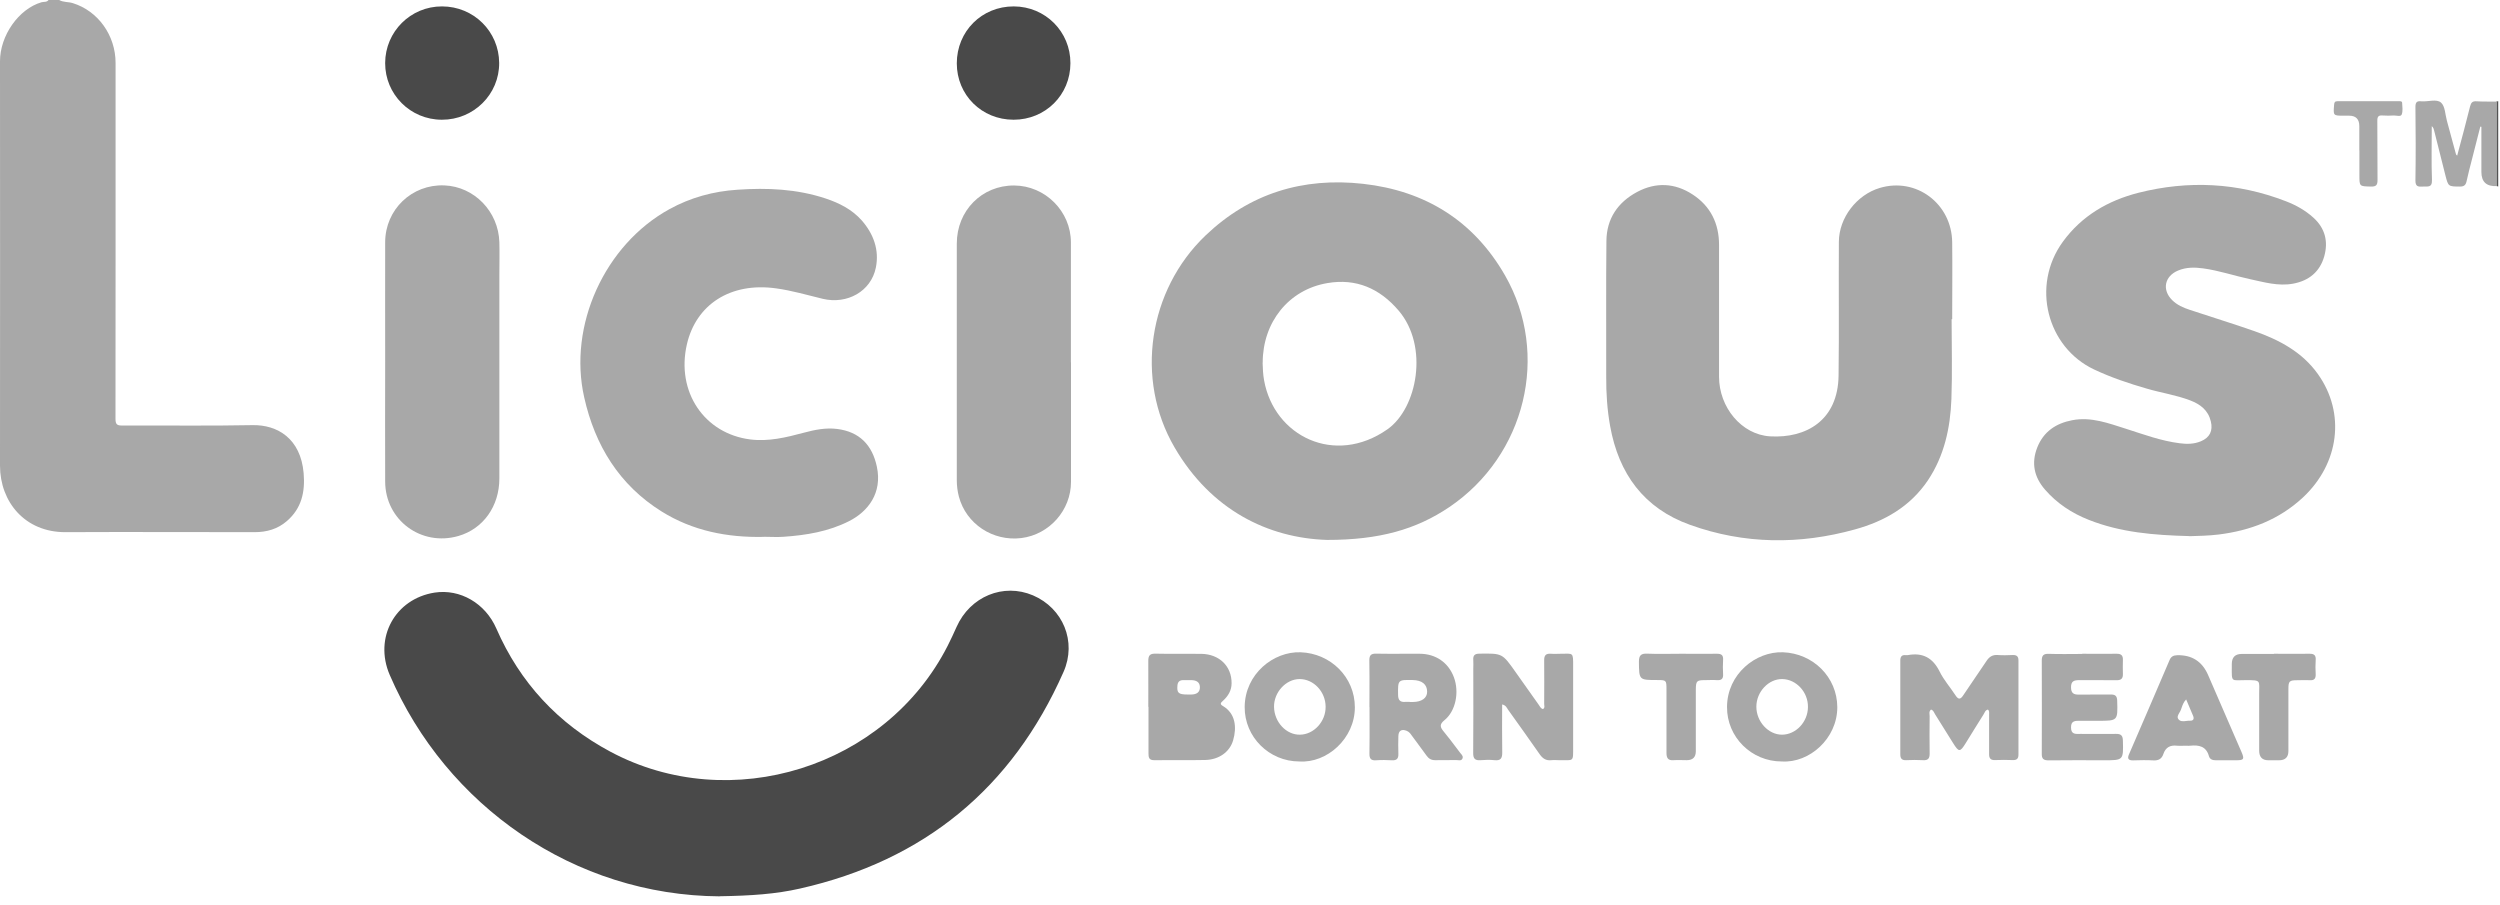
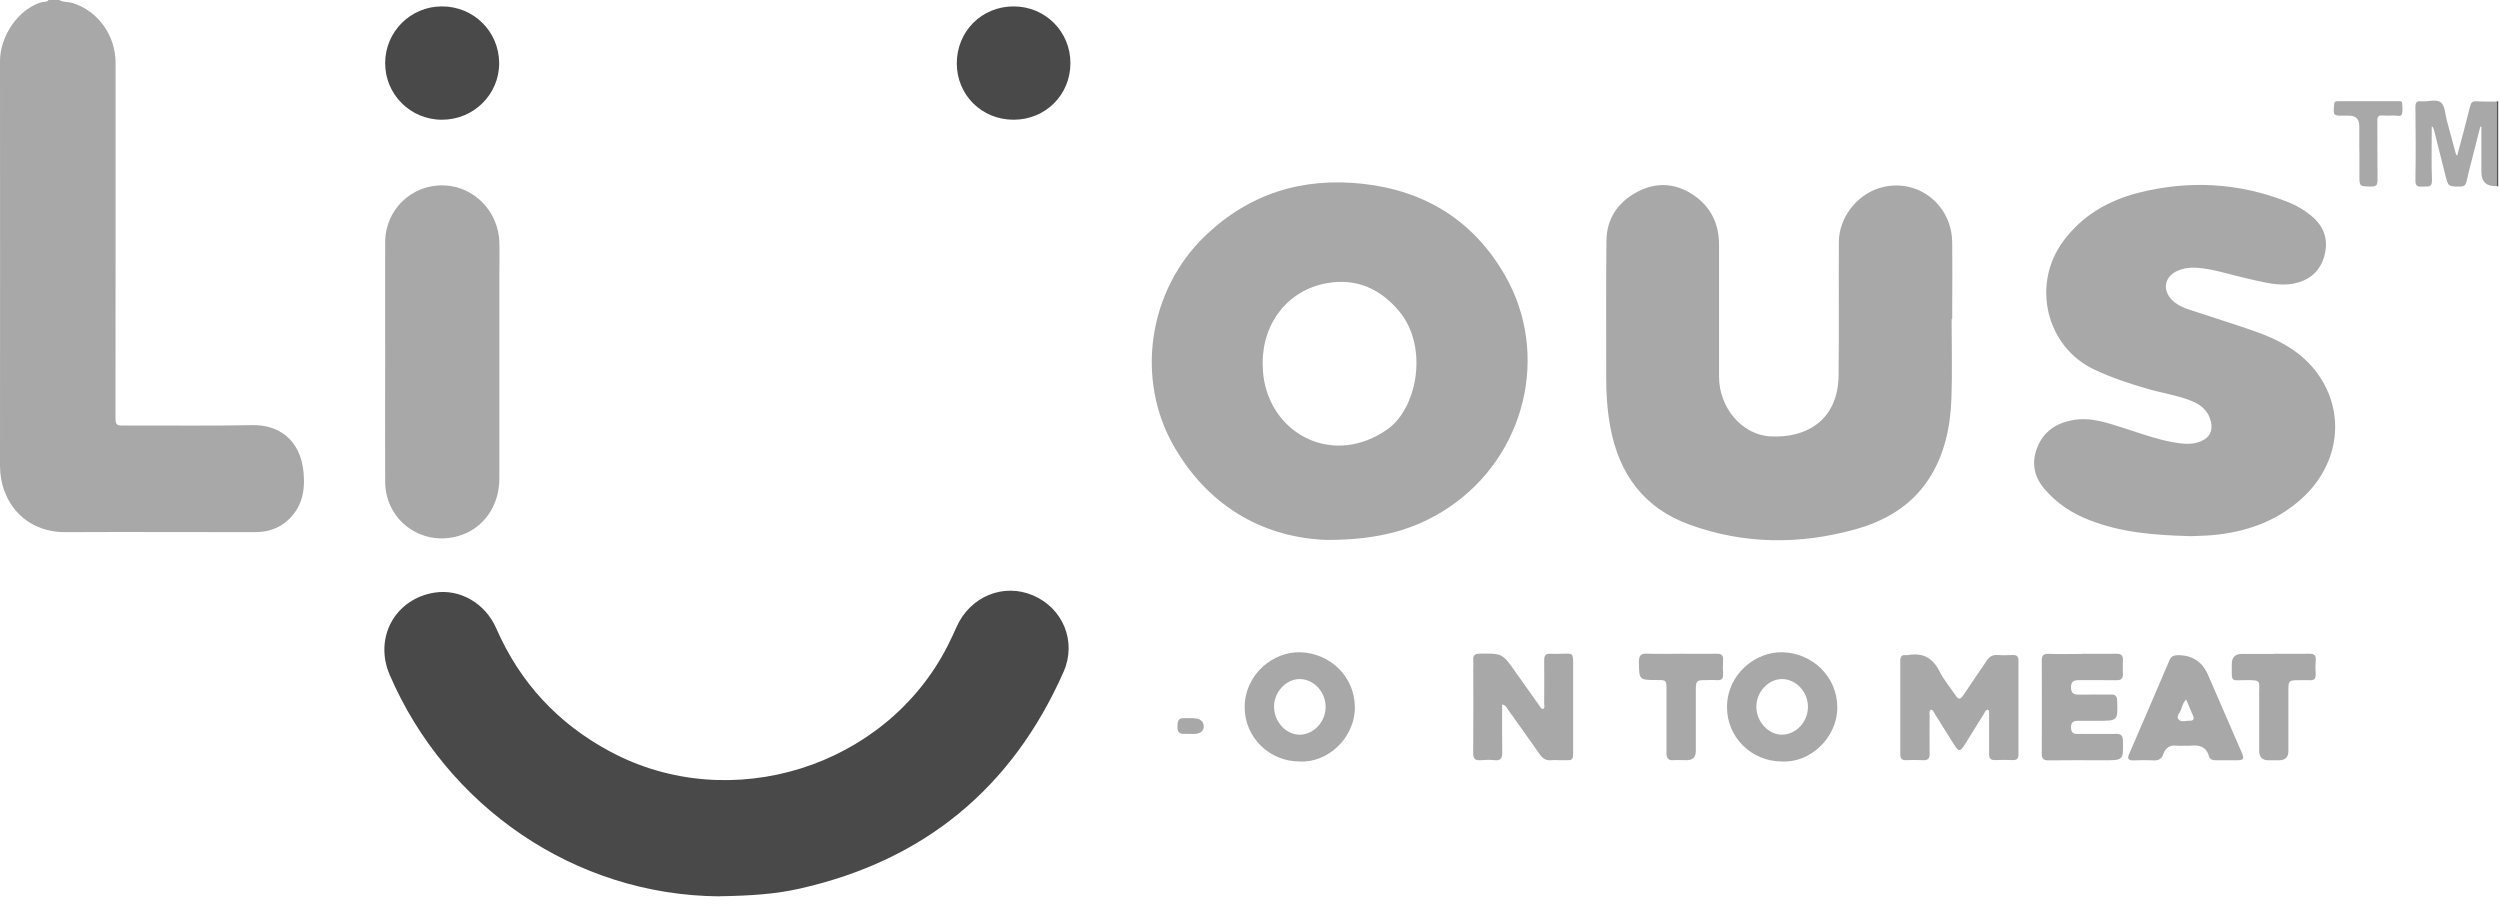
<svg xmlns="http://www.w3.org/2000/svg" width="210" height="76" viewBox="0 0 210 76" fill="none">
  <path d="M4.97 0C5.326 0.207 5.74 0.141 6.12 0.265C8.229 0.918 9.709 2.961 9.709 5.293C9.709 10.569 9.709 15.838 9.709 21.114C9.709 25.803 9.709 30.484 9.701 35.174C9.701 35.637 9.817 35.753 10.28 35.744C13.919 35.728 17.566 35.786 21.205 35.711C23.314 35.67 25.258 36.844 25.506 39.747C25.638 41.319 25.34 42.7 24.091 43.775C23.314 44.445 22.404 44.701 21.395 44.701C16.094 44.701 10.801 44.676 5.5 44.701C2.109 44.718 0 42.17 0 39.11C0.017 27.788 0 16.466 0 5.152C0 2.977 1.571 0.753 3.482 0.19C3.68 0.132 3.928 0.207 4.077 0H4.97Z" fill="#A8A8A8" />
  <path d="M209.86 15.664C209.86 15.664 209.777 15.647 209.736 15.639C209.496 15.465 209.488 15.201 209.479 14.944C209.463 13.034 209.463 11.123 209.479 9.213C209.479 8.957 209.496 8.692 209.736 8.518C209.777 8.518 209.81 8.51 209.851 8.502V15.672L209.86 15.664Z" fill="#525252" />
  <path d="M60.455 75.293C48.257 75.219 37.48 67.709 32.733 56.685C31.393 53.567 33.188 50.3 36.505 49.779C38.647 49.448 40.764 50.672 41.69 52.79C43.683 57.355 46.884 60.795 51.275 63.144C61.373 68.536 74.399 64.459 79.601 54.253C79.866 53.732 80.114 53.195 80.354 52.657C81.495 50.102 84.282 48.952 86.772 50.011C89.286 51.086 90.468 53.889 89.335 56.445C85.018 66.212 77.625 72.283 67.196 74.64C65.161 75.103 63.085 75.243 60.455 75.285V75.293Z" fill="#494949" />
  <path d="M163.935 26.796C163.935 29.037 164.001 31.278 163.918 33.52C163.827 35.943 163.323 38.283 161.942 40.351C160.461 42.551 158.303 43.783 155.822 44.469C151.174 45.76 146.526 45.727 141.969 44.089C138.082 42.7 135.973 39.788 135.253 35.802C135.005 34.429 134.914 33.04 134.922 31.642C134.931 27.838 134.898 24.034 134.939 20.237C134.956 18.368 135.898 16.987 137.528 16.119C139.099 15.284 140.695 15.366 142.176 16.334C143.689 17.318 144.4 18.774 144.4 20.576C144.4 24.265 144.4 27.962 144.4 31.651C144.4 34.206 146.286 36.513 148.693 36.654C151.719 36.828 154.391 35.314 154.44 31.551C154.49 27.805 154.44 24.058 154.465 20.312C154.473 18.294 155.962 16.367 157.897 15.788C160.957 14.87 163.951 17.103 163.984 20.361C164.009 22.512 163.984 24.662 163.984 26.812H163.943L163.935 26.796Z" fill="#A8A8A8" />
  <path d="M183.907 45.032C180.938 44.958 178.126 44.726 175.455 43.667C174.032 43.105 172.783 42.286 171.774 41.12C170.865 40.07 170.616 38.895 171.129 37.589C171.658 36.257 172.692 35.562 174.065 35.298C175.661 34.992 177.109 35.554 178.581 36.017C180.061 36.489 181.525 37.035 183.088 37.233C183.7 37.316 184.296 37.307 184.874 37.068C185.627 36.753 185.9 36.183 185.71 35.397C185.486 34.454 184.825 33.958 183.981 33.635C182.799 33.181 181.533 32.999 180.326 32.643C178.812 32.205 177.324 31.708 175.893 31.03C171.965 29.178 170.583 24 173.288 20.295C174.876 18.12 177.076 16.847 179.631 16.193C183.816 15.135 187.959 15.333 192.012 16.904C192.855 17.227 193.641 17.665 194.319 18.277C195.312 19.171 195.585 20.287 195.237 21.528C194.873 22.818 193.964 23.579 192.624 23.827C191.367 24.058 190.184 23.703 188.985 23.446C187.678 23.165 186.404 22.727 185.073 22.545C184.353 22.446 183.642 22.437 182.956 22.727C181.823 23.198 181.591 24.348 182.46 25.208C182.873 25.622 183.394 25.845 183.94 26.027C185.751 26.63 187.571 27.184 189.365 27.813C191.458 28.549 193.385 29.566 194.708 31.427C197.04 34.702 196.503 38.937 193.443 41.79C191.441 43.651 189.034 44.569 186.363 44.9C185.503 45.007 184.643 45.015 183.915 45.04L183.907 45.032Z" fill="#A8A8A8" />
-   <path d="M64.152 45.098C61.1 45.164 58.189 44.594 55.576 42.964C52.011 40.74 49.977 37.407 49.075 33.387C47.703 27.334 50.804 20.56 56.221 17.575C58.007 16.59 59.926 16.069 61.944 15.937C64.45 15.763 66.939 15.871 69.354 16.673C70.496 17.053 71.562 17.591 72.381 18.509C73.382 19.65 73.87 20.998 73.572 22.479C73.167 24.48 71.157 25.588 69.114 25.101C67.816 24.786 66.518 24.406 65.203 24.224C61.316 23.678 58.462 25.622 57.701 28.913C56.775 32.924 59.173 36.423 63.011 36.911C64.549 37.109 66.038 36.745 67.518 36.348C68.445 36.1 69.371 35.91 70.338 36.034C72.191 36.274 73.266 37.374 73.655 39.193C74.135 41.434 72.894 42.973 71.339 43.767C69.602 44.652 67.725 44.958 65.815 45.09C65.269 45.131 64.715 45.09 64.16 45.09L64.152 45.098Z" fill="#A8A8A8" />
  <path d="M32.354 30.377C32.354 27.036 32.345 23.694 32.354 20.345C32.362 17.599 34.595 15.465 37.324 15.573C39.838 15.672 41.873 17.765 41.947 20.353C41.972 21.271 41.947 22.189 41.947 23.107C41.947 28.797 41.947 34.495 41.947 40.185C41.947 42.526 40.591 44.42 38.507 45.023C35.381 45.925 32.362 43.692 32.354 40.45C32.337 37.092 32.354 33.726 32.354 30.369V30.377Z" fill="#A8A8A8" />
-   <path d="M89.964 30.443C89.964 33.784 89.964 37.125 89.964 40.475C89.964 42.857 88.153 44.9 85.796 45.197C83.398 45.495 81.148 44.006 80.544 41.707C80.429 41.261 80.371 40.806 80.371 40.351C80.371 33.718 80.371 27.085 80.371 20.461C80.371 17.682 82.488 15.565 85.192 15.581C87.806 15.598 89.956 17.756 89.956 20.361C89.956 23.719 89.956 27.085 89.956 30.443H89.964Z" fill="#A8A8A8" />
  <path d="M85.143 10.057C82.463 10.057 80.371 7.981 80.371 5.318C80.371 2.63 82.471 0.529 85.159 0.538C87.814 0.546 89.923 2.663 89.915 5.309C89.915 7.973 87.814 10.057 85.143 10.057Z" fill="#494949" />
  <path d="M37.117 10.057C34.47 10.057 32.344 7.923 32.353 5.293C32.361 2.655 34.495 0.529 37.133 0.538C39.788 0.538 41.913 2.646 41.93 5.285C41.946 7.923 39.788 10.065 37.117 10.057Z" fill="#494949" />
  <path d="M166.994 59.604C166.754 59.645 166.713 59.869 166.605 60.034C166.101 60.82 165.621 61.622 165.125 62.416C164.637 63.202 164.546 63.202 164.042 62.391C163.545 61.597 163.057 60.803 162.553 60.009C162.462 59.86 162.412 59.662 162.206 59.604C162.007 59.761 162.09 59.976 162.09 60.166C162.082 61.217 162.073 62.259 162.09 63.309C162.09 63.698 161.966 63.88 161.544 63.855C161.064 63.83 160.585 63.83 160.113 63.855C159.749 63.871 159.625 63.706 159.625 63.367C159.625 60.737 159.625 58.115 159.625 55.485C159.625 55.163 159.741 54.998 160.08 55.031C160.138 55.031 160.196 55.039 160.246 55.031C161.511 54.791 162.363 55.262 162.933 56.42C163.281 57.123 163.818 57.727 164.248 58.388C164.488 58.761 164.662 58.794 164.918 58.397C165.555 57.429 166.225 56.494 166.862 55.527C167.102 55.163 167.375 54.989 167.813 55.022C168.235 55.055 168.656 55.039 169.078 55.022C169.401 55.014 169.55 55.138 169.55 55.469C169.55 58.115 169.55 60.762 169.55 63.4C169.55 63.731 169.401 63.855 169.078 63.847C168.582 63.83 168.086 63.822 167.59 63.847C167.184 63.863 167.077 63.673 167.085 63.317C167.085 62.217 167.085 61.117 167.085 60.009C167.085 59.869 167.118 59.712 166.978 59.596L166.994 59.604Z" fill="#A8A8A8" />
  <path d="M126.18 59.182C126.18 60.555 126.163 61.878 126.188 63.193C126.196 63.69 126.064 63.913 125.535 63.855C125.154 63.814 124.757 63.822 124.377 63.855C123.897 63.896 123.74 63.723 123.748 63.235C123.773 60.886 123.756 58.529 123.756 56.18C123.756 55.94 123.773 55.7 123.756 55.461C123.723 55.072 123.856 54.907 124.278 54.907C126.188 54.882 126.188 54.865 127.296 56.437C127.941 57.346 128.595 58.264 129.24 59.182C129.347 59.331 129.413 59.513 129.612 59.563C129.794 59.447 129.711 59.265 129.711 59.116C129.711 57.9 129.728 56.693 129.711 55.477C129.703 55.039 129.86 54.882 130.29 54.915C130.563 54.94 130.844 54.915 131.117 54.915C132.143 54.915 132.151 54.749 132.143 55.973C132.143 58.198 132.143 60.423 132.143 62.648C132.143 64.07 132.234 63.839 130.935 63.855C130.737 63.855 130.53 63.83 130.331 63.855C129.868 63.913 129.579 63.714 129.322 63.342C128.454 62.093 127.561 60.853 126.676 59.612C126.568 59.455 126.502 59.248 126.188 59.174L126.18 59.182Z" fill="#A8A8A8" />
  <path d="M174.908 54.915C175.868 54.915 176.819 54.931 177.778 54.915C178.192 54.907 178.341 55.064 178.324 55.461C178.308 55.849 178.316 56.23 178.324 56.618C178.332 56.982 178.192 57.139 177.803 57.139C176.753 57.123 175.711 57.139 174.66 57.131C174.23 57.131 173.966 57.206 173.966 57.727C173.966 58.231 174.189 58.355 174.636 58.347C175.52 58.33 176.397 58.355 177.282 58.339C177.687 58.33 177.836 58.463 177.844 58.868C177.894 60.547 177.902 60.547 176.232 60.547C175.735 60.547 175.239 60.547 174.743 60.547C174.346 60.547 173.957 60.514 173.966 61.109C173.966 61.73 174.387 61.647 174.768 61.647C175.76 61.647 176.753 61.663 177.745 61.647C178.183 61.639 178.316 61.804 178.324 62.226C178.365 63.863 178.374 63.863 176.72 63.863C175.173 63.863 173.627 63.847 172.088 63.871C171.65 63.871 171.501 63.739 171.509 63.309C171.518 60.704 171.518 58.09 171.509 55.485C171.509 55.055 171.658 54.907 172.097 54.923C173.031 54.956 173.974 54.931 174.908 54.931V54.915Z" fill="#A8A8A8" />
  <path d="M209.744 8.51C209.744 10.884 209.744 13.257 209.744 15.631C208.873 15.681 208.437 15.286 208.437 14.448V10.652C208.437 10.652 208.379 10.636 208.346 10.636C208.115 11.529 207.883 12.422 207.66 13.324C207.494 13.96 207.329 14.597 207.188 15.242C207.114 15.565 206.965 15.672 206.626 15.672C205.658 15.664 205.658 15.672 205.418 14.746C205.096 13.489 204.782 12.232 204.467 10.966C204.434 10.842 204.41 10.718 204.269 10.594C204.269 12.124 204.228 13.621 204.285 15.11C204.31 15.813 203.897 15.639 203.516 15.672C203.128 15.697 202.888 15.681 202.896 15.151C202.929 13.092 202.921 11.041 202.896 8.982C202.896 8.585 203.02 8.469 203.392 8.51C203.955 8.56 204.666 8.287 205.046 8.618C205.394 8.924 205.394 9.627 205.543 10.156C205.799 11.091 206.047 12.025 206.303 12.96C206.312 12.993 206.345 13.018 206.403 13.075C206.775 11.686 207.147 10.313 207.486 8.94C207.569 8.609 207.693 8.485 208.032 8.51C208.603 8.543 209.173 8.527 209.744 8.535V8.51Z" fill="#A8A8A8" />
  <path d="M141.25 54.915C142.242 54.915 143.234 54.931 144.227 54.915C144.607 54.915 144.764 55.039 144.74 55.428C144.715 55.833 144.715 56.238 144.74 56.635C144.764 57.032 144.591 57.156 144.219 57.131C143.888 57.106 143.557 57.131 143.226 57.131C142.523 57.131 142.457 57.197 142.449 57.925C142.449 59.654 142.449 61.374 142.449 63.102C142.449 63.604 142.195 63.855 141.688 63.855C141.324 63.855 140.952 63.83 140.588 63.855C140.117 63.897 139.984 63.673 139.984 63.243C139.992 61.465 139.984 59.687 139.984 57.901C139.984 57.14 139.968 57.123 139.215 57.123C137.669 57.123 137.685 57.123 137.669 55.585C137.669 55.056 137.842 54.882 138.372 54.907C139.323 54.948 140.282 54.915 141.233 54.915H141.25Z" fill="#A8A8A8" />
  <path d="M191.011 54.915C192.003 54.915 192.996 54.931 193.988 54.915C194.401 54.907 194.55 55.055 194.517 55.461C194.492 55.841 194.492 56.23 194.517 56.618C194.534 56.991 194.41 57.164 194.013 57.139C193.665 57.115 193.318 57.139 192.962 57.139C192.309 57.139 192.226 57.222 192.226 57.859C192.226 59.604 192.226 61.349 192.226 63.086C192.226 63.604 191.962 63.863 191.432 63.863C191.135 63.863 190.845 63.863 190.548 63.863C190.029 63.863 189.77 63.593 189.77 63.053C189.77 61.457 189.77 59.86 189.77 58.264C189.77 57.148 189.96 57.131 188.637 57.131C187.405 57.131 187.463 57.363 187.471 55.949C187.471 55.891 187.471 55.841 187.471 55.783C187.471 55.215 187.749 54.931 188.306 54.931C189.208 54.931 190.109 54.931 191.011 54.931V54.915Z" fill="#A8A8A8" />
  <path d="M198.182 12.629C198.182 11.95 198.182 11.272 198.182 10.594C198.182 10.01 197.898 9.718 197.33 9.718C197.181 9.718 197.032 9.718 196.892 9.718C195.982 9.718 195.99 9.718 196.065 8.808C196.081 8.609 196.114 8.502 196.346 8.502C198.074 8.502 199.803 8.502 201.523 8.502C201.63 8.502 201.771 8.494 201.779 8.634C201.796 8.965 201.854 9.321 201.746 9.61C201.664 9.833 201.316 9.693 201.085 9.701C200.77 9.718 200.456 9.726 200.15 9.701C199.786 9.668 199.687 9.8 199.695 10.164C199.712 11.818 199.695 13.464 199.712 15.118C199.712 15.548 199.596 15.68 199.166 15.672C198.19 15.647 198.19 15.672 198.19 14.721C198.19 14.026 198.19 13.323 198.19 12.629H198.182Z" fill="#A8A8A8" />
  <path d="M99.897 61.647C99.749 61.647 99.6 61.647 99.459 61.647C99.021 61.663 98.897 61.415 98.905 61.018C98.905 60.63 98.955 60.307 99.451 60.324C99.782 60.324 100.112 60.307 100.443 60.349C100.832 60.39 101.121 60.621 101.113 61.027C101.113 61.44 100.791 61.614 100.402 61.647C100.237 61.663 100.071 61.647 99.906 61.647H99.897Z" fill="#A8A8A8" />
  <path fill-rule="evenodd" clip-rule="evenodd" d="M98.657 37.572C101.725 42.849 106.522 45.197 111.476 45.354C115.868 45.354 118.953 44.478 121.748 42.592C128.141 38.267 130.225 29.765 126.421 23.132C123.791 18.55 119.73 16.028 114.503 15.441C109.45 14.878 104.976 16.235 101.262 19.783C96.457 24.373 95.324 31.849 98.657 37.572ZM111.517 23.777C108.242 24.323 106.067 27.077 106.067 30.459L106.059 30.468C106.075 30.964 106.092 31.452 106.183 31.948C107.026 36.646 112.121 39.16 116.537 36.067C119.06 34.305 120.044 29.078 117.48 26.084C115.884 24.215 113.907 23.372 111.517 23.777Z" fill="#A8A8A8" />
  <path fill-rule="evenodd" clip-rule="evenodd" d="M145.07 59.389C145.053 61.912 147.121 63.963 149.66 63.963H149.668C151.984 64.112 154.333 62.044 154.333 59.406C154.324 56.867 152.29 54.882 149.767 54.791C147.485 54.708 145.078 56.619 145.07 59.389ZM149.685 61.713C150.851 61.713 151.86 60.646 151.868 59.398V59.389C151.885 58.141 150.893 57.065 149.718 57.041C148.569 57.016 147.535 58.108 147.535 59.356C147.527 60.605 148.536 61.713 149.685 61.713Z" fill="#A8A8A8" />
  <path fill-rule="evenodd" clip-rule="evenodd" d="M104.553 59.389C104.537 61.912 106.613 63.963 109.143 63.963C111.459 64.12 113.808 62.044 113.808 59.414C113.808 56.875 111.773 54.882 109.251 54.791C106.968 54.708 104.57 56.619 104.553 59.389ZM109.202 61.713C110.368 61.697 111.369 60.605 111.352 59.364V59.356C111.344 58.099 110.343 57.041 109.169 57.041C108.019 57.041 106.994 58.157 107.019 59.389C107.044 60.663 108.052 61.738 109.202 61.713Z" fill="#A8A8A8" />
  <path fill-rule="evenodd" clip-rule="evenodd" d="M183.353 62.645C183.391 62.644 183.429 62.642 183.467 62.641C183.507 62.64 183.548 62.639 183.588 62.639C183.632 62.639 183.675 62.641 183.718 62.643C183.805 62.647 183.891 62.65 183.974 62.639C184.71 62.565 185.322 62.681 185.553 63.524C185.628 63.781 185.851 63.863 186.124 63.863H187.836C188.489 63.863 188.547 63.773 188.283 63.16C188.069 62.67 187.856 62.18 187.643 61.69L187.63 61.661L187.629 61.658L187.628 61.655C186.912 60.009 186.197 58.366 185.487 56.718C184.991 55.566 184.123 55.006 182.882 55.039C182.568 55.047 182.369 55.147 182.245 55.444C181.12 58.083 179.979 60.721 178.838 63.359C178.681 63.715 178.772 63.872 179.169 63.872C179.739 63.855 180.31 63.839 180.881 63.872C181.319 63.897 181.592 63.739 181.724 63.334C181.914 62.772 182.303 62.573 182.874 62.639C183.034 62.656 183.194 62.65 183.353 62.645ZM183.954 59.502C183.85 59.258 183.744 59.009 183.634 58.744V58.752C183.421 58.979 183.336 59.221 183.255 59.454C183.236 59.51 183.217 59.566 183.196 59.621C183.169 59.696 183.123 59.774 183.076 59.854C182.964 60.044 182.849 60.239 182.989 60.414C183.151 60.623 183.404 60.592 183.657 60.56C183.764 60.547 183.872 60.534 183.973 60.539C184.254 60.547 184.32 60.373 184.221 60.133C184.133 59.922 184.044 59.714 183.954 59.502Z" fill="#A8A8A8" />
-   <path fill-rule="evenodd" clip-rule="evenodd" d="M96.459 58.09C96.458 58.518 96.457 58.946 96.457 59.373H96.474V63.285C96.474 63.599 96.499 63.855 96.937 63.855C97.55 63.848 98.165 63.85 98.779 63.852H98.781C99.6 63.855 100.42 63.858 101.238 63.839C102.396 63.814 103.305 63.16 103.586 62.176C103.901 61.076 103.777 59.927 102.726 59.306C102.453 59.149 102.528 59.042 102.726 58.868C103.156 58.479 103.454 58.008 103.454 57.388C103.462 55.974 102.437 54.948 100.915 54.923C100.362 54.916 99.809 54.918 99.257 54.92C98.521 54.923 97.785 54.925 97.053 54.907C96.573 54.898 96.457 55.08 96.457 55.519C96.463 56.373 96.461 57.232 96.459 58.09ZM98.905 57.569C98.847 58.206 98.988 58.339 99.749 58.339H100.079C100.501 58.33 100.807 58.165 100.791 57.702C100.774 57.264 100.451 57.139 100.071 57.131C99.831 57.123 99.6 57.123 99.36 57.131C99.087 57.139 98.93 57.28 98.905 57.569Z" fill="#A8A8A8" />
-   <path fill-rule="evenodd" clip-rule="evenodd" d="M115.035 58.262C115.033 58.635 115.032 59.007 115.032 59.381L115.04 59.389C115.04 59.761 115.042 60.133 115.043 60.504L115.043 60.509C115.046 61.44 115.05 62.368 115.032 63.301C115.024 63.739 115.173 63.897 115.603 63.864C116.041 63.83 116.488 63.839 116.926 63.864C117.348 63.888 117.48 63.698 117.463 63.309C117.447 62.813 117.447 62.317 117.463 61.821C117.48 61.366 117.745 61.217 118.166 61.391C118.365 61.473 118.481 61.63 118.596 61.796C118.734 61.983 118.873 62.171 119.012 62.358L119.013 62.359C119.29 62.734 119.567 63.108 119.837 63.483C120.019 63.739 120.251 63.864 120.581 63.855C120.917 63.846 121.252 63.847 121.588 63.849C121.84 63.849 122.091 63.85 122.343 63.847C122.386 63.845 122.433 63.85 122.481 63.856C122.617 63.873 122.76 63.89 122.839 63.731C122.927 63.556 122.815 63.426 122.708 63.302C122.694 63.285 122.679 63.268 122.665 63.252C122.546 63.095 122.426 62.937 122.307 62.779C121.973 62.336 121.638 61.892 121.284 61.465C120.97 61.093 120.887 60.853 121.342 60.489C122.285 59.72 122.591 58.14 122.128 56.892C121.665 55.651 120.598 54.915 119.242 54.915C118.756 54.912 118.271 54.914 117.787 54.916H117.785C117.058 54.919 116.332 54.922 115.603 54.907C115.173 54.898 115.024 55.031 115.024 55.469C115.041 56.402 115.038 57.331 115.035 58.262ZM118.034 58.959H118.423L118.415 58.967H118.688C119.432 58.959 119.879 58.636 119.879 58.107C119.879 57.487 119.448 57.139 118.671 57.123C118.049 57.111 117.737 57.105 117.582 57.258C117.424 57.414 117.43 57.736 117.439 58.388C117.447 58.818 117.621 58.992 118.034 58.959Z" fill="#A8A8A8" />
</svg>